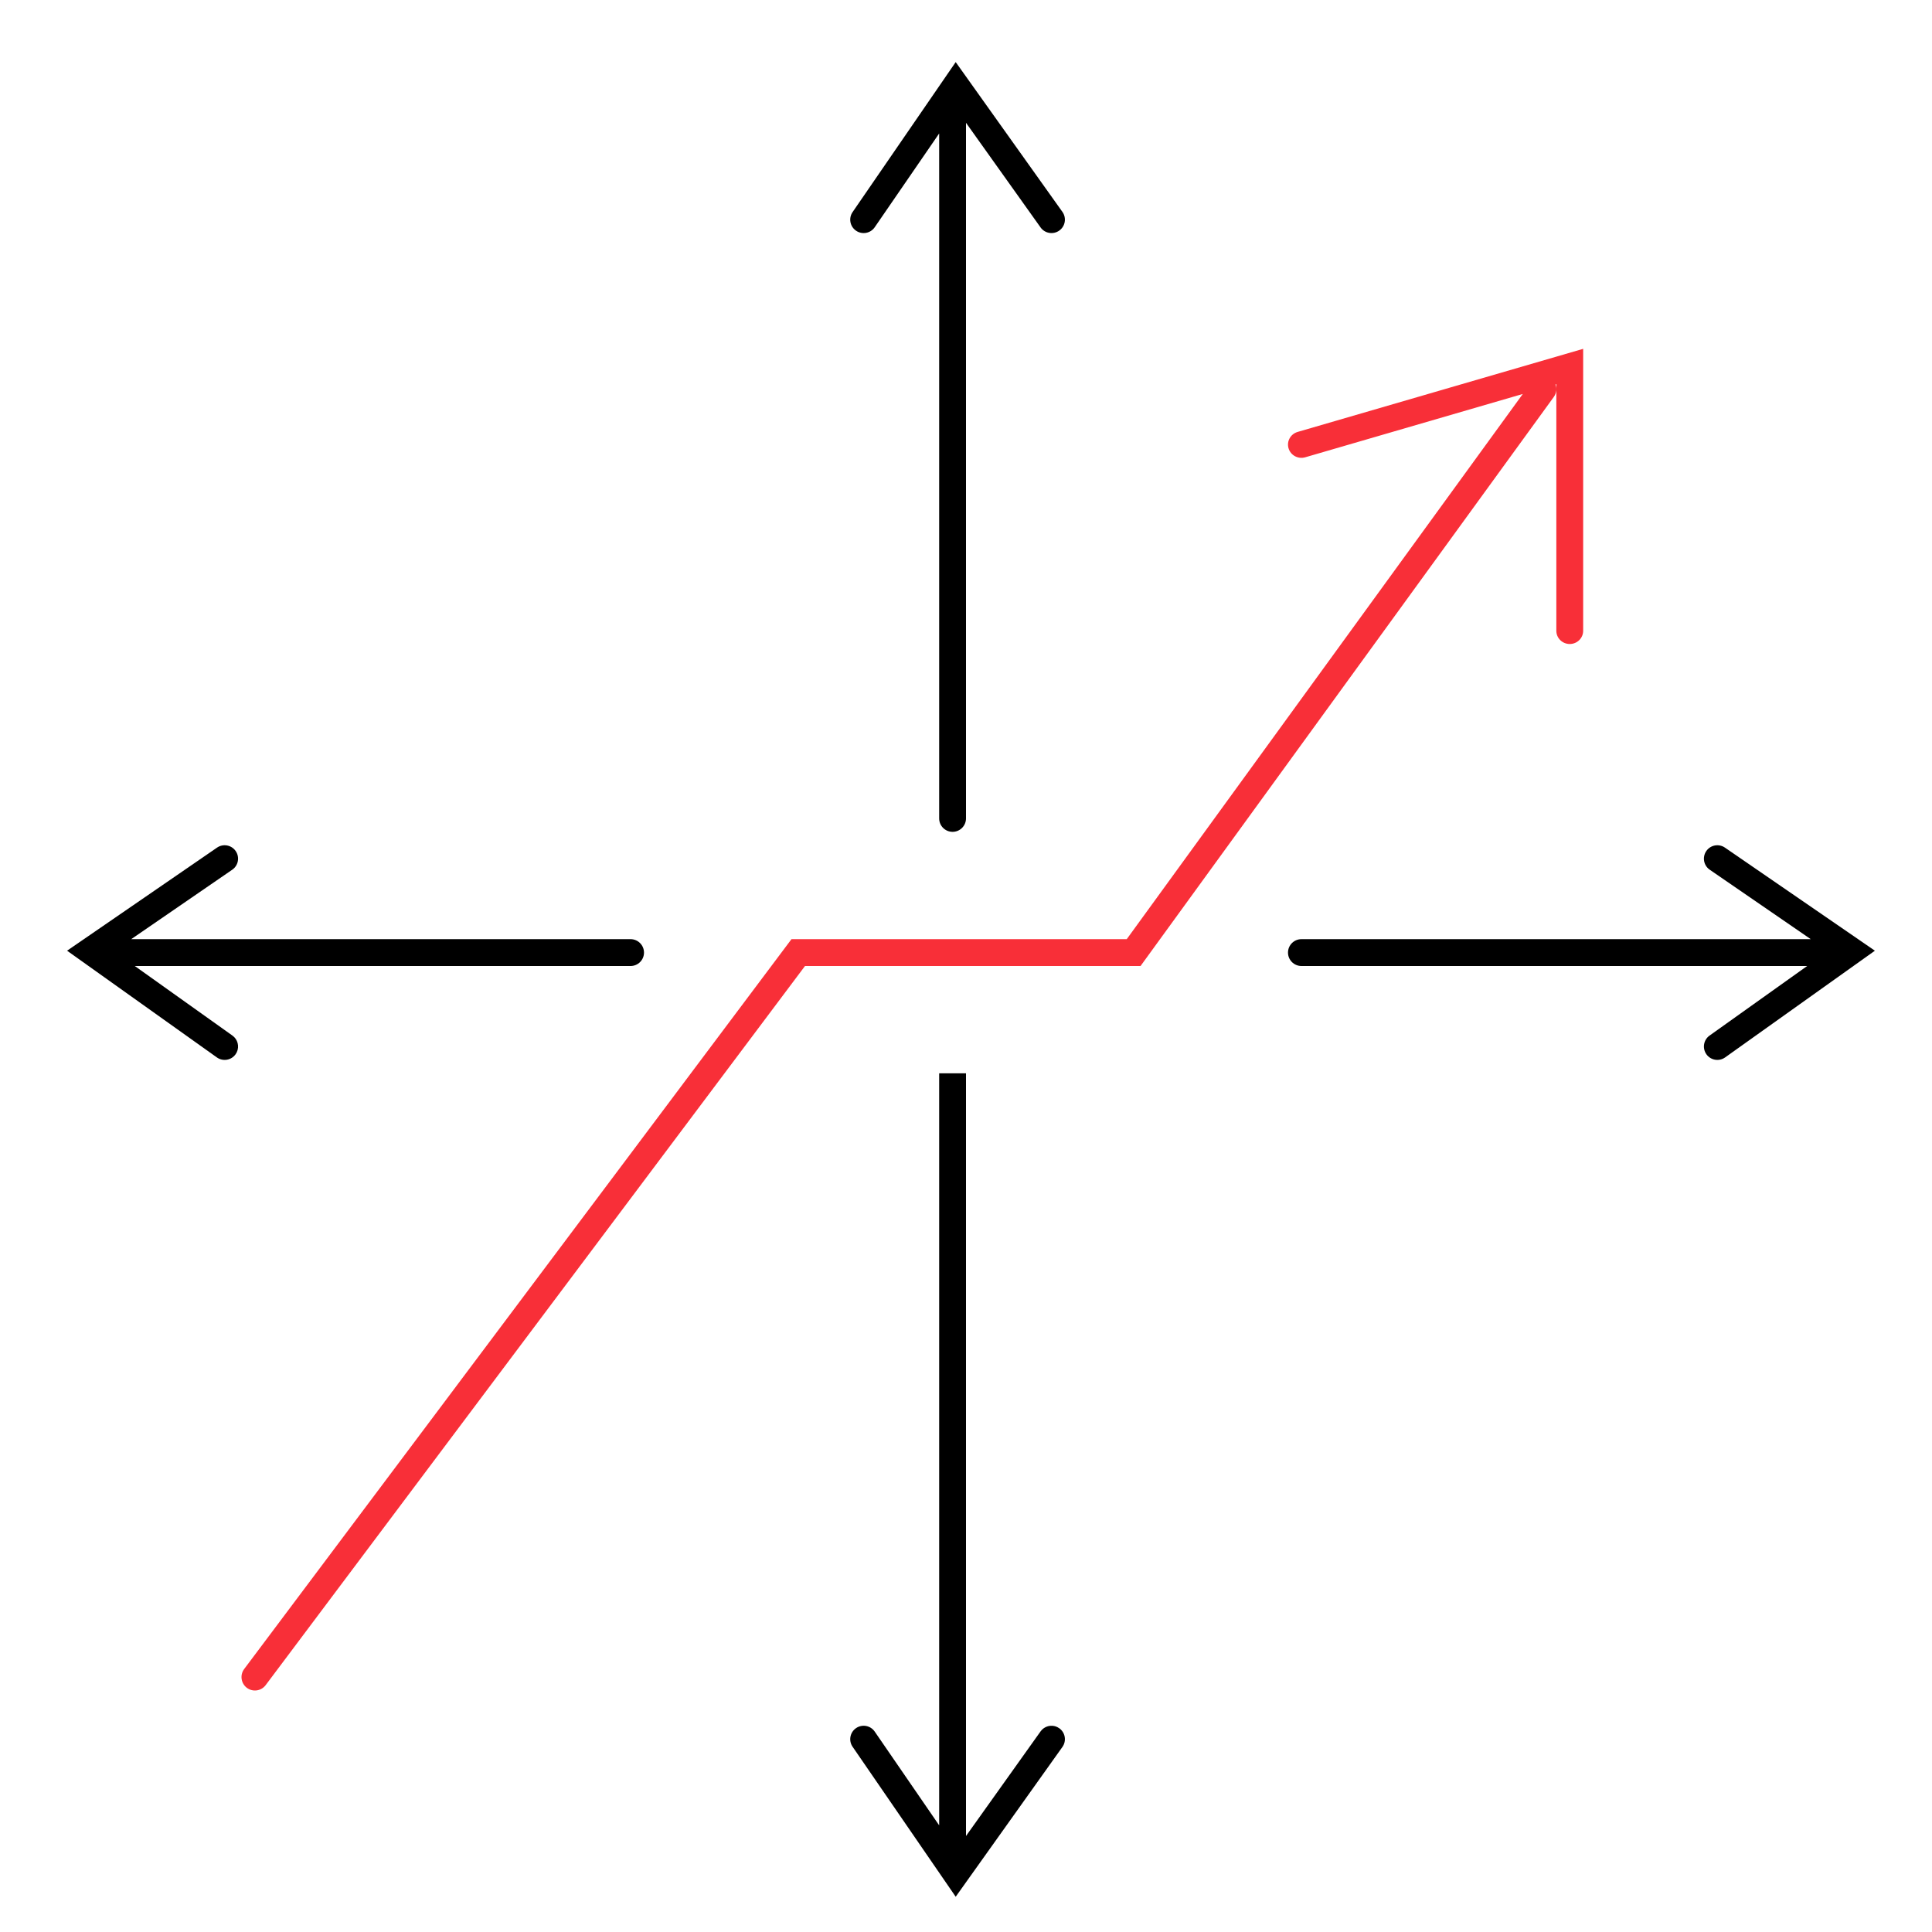
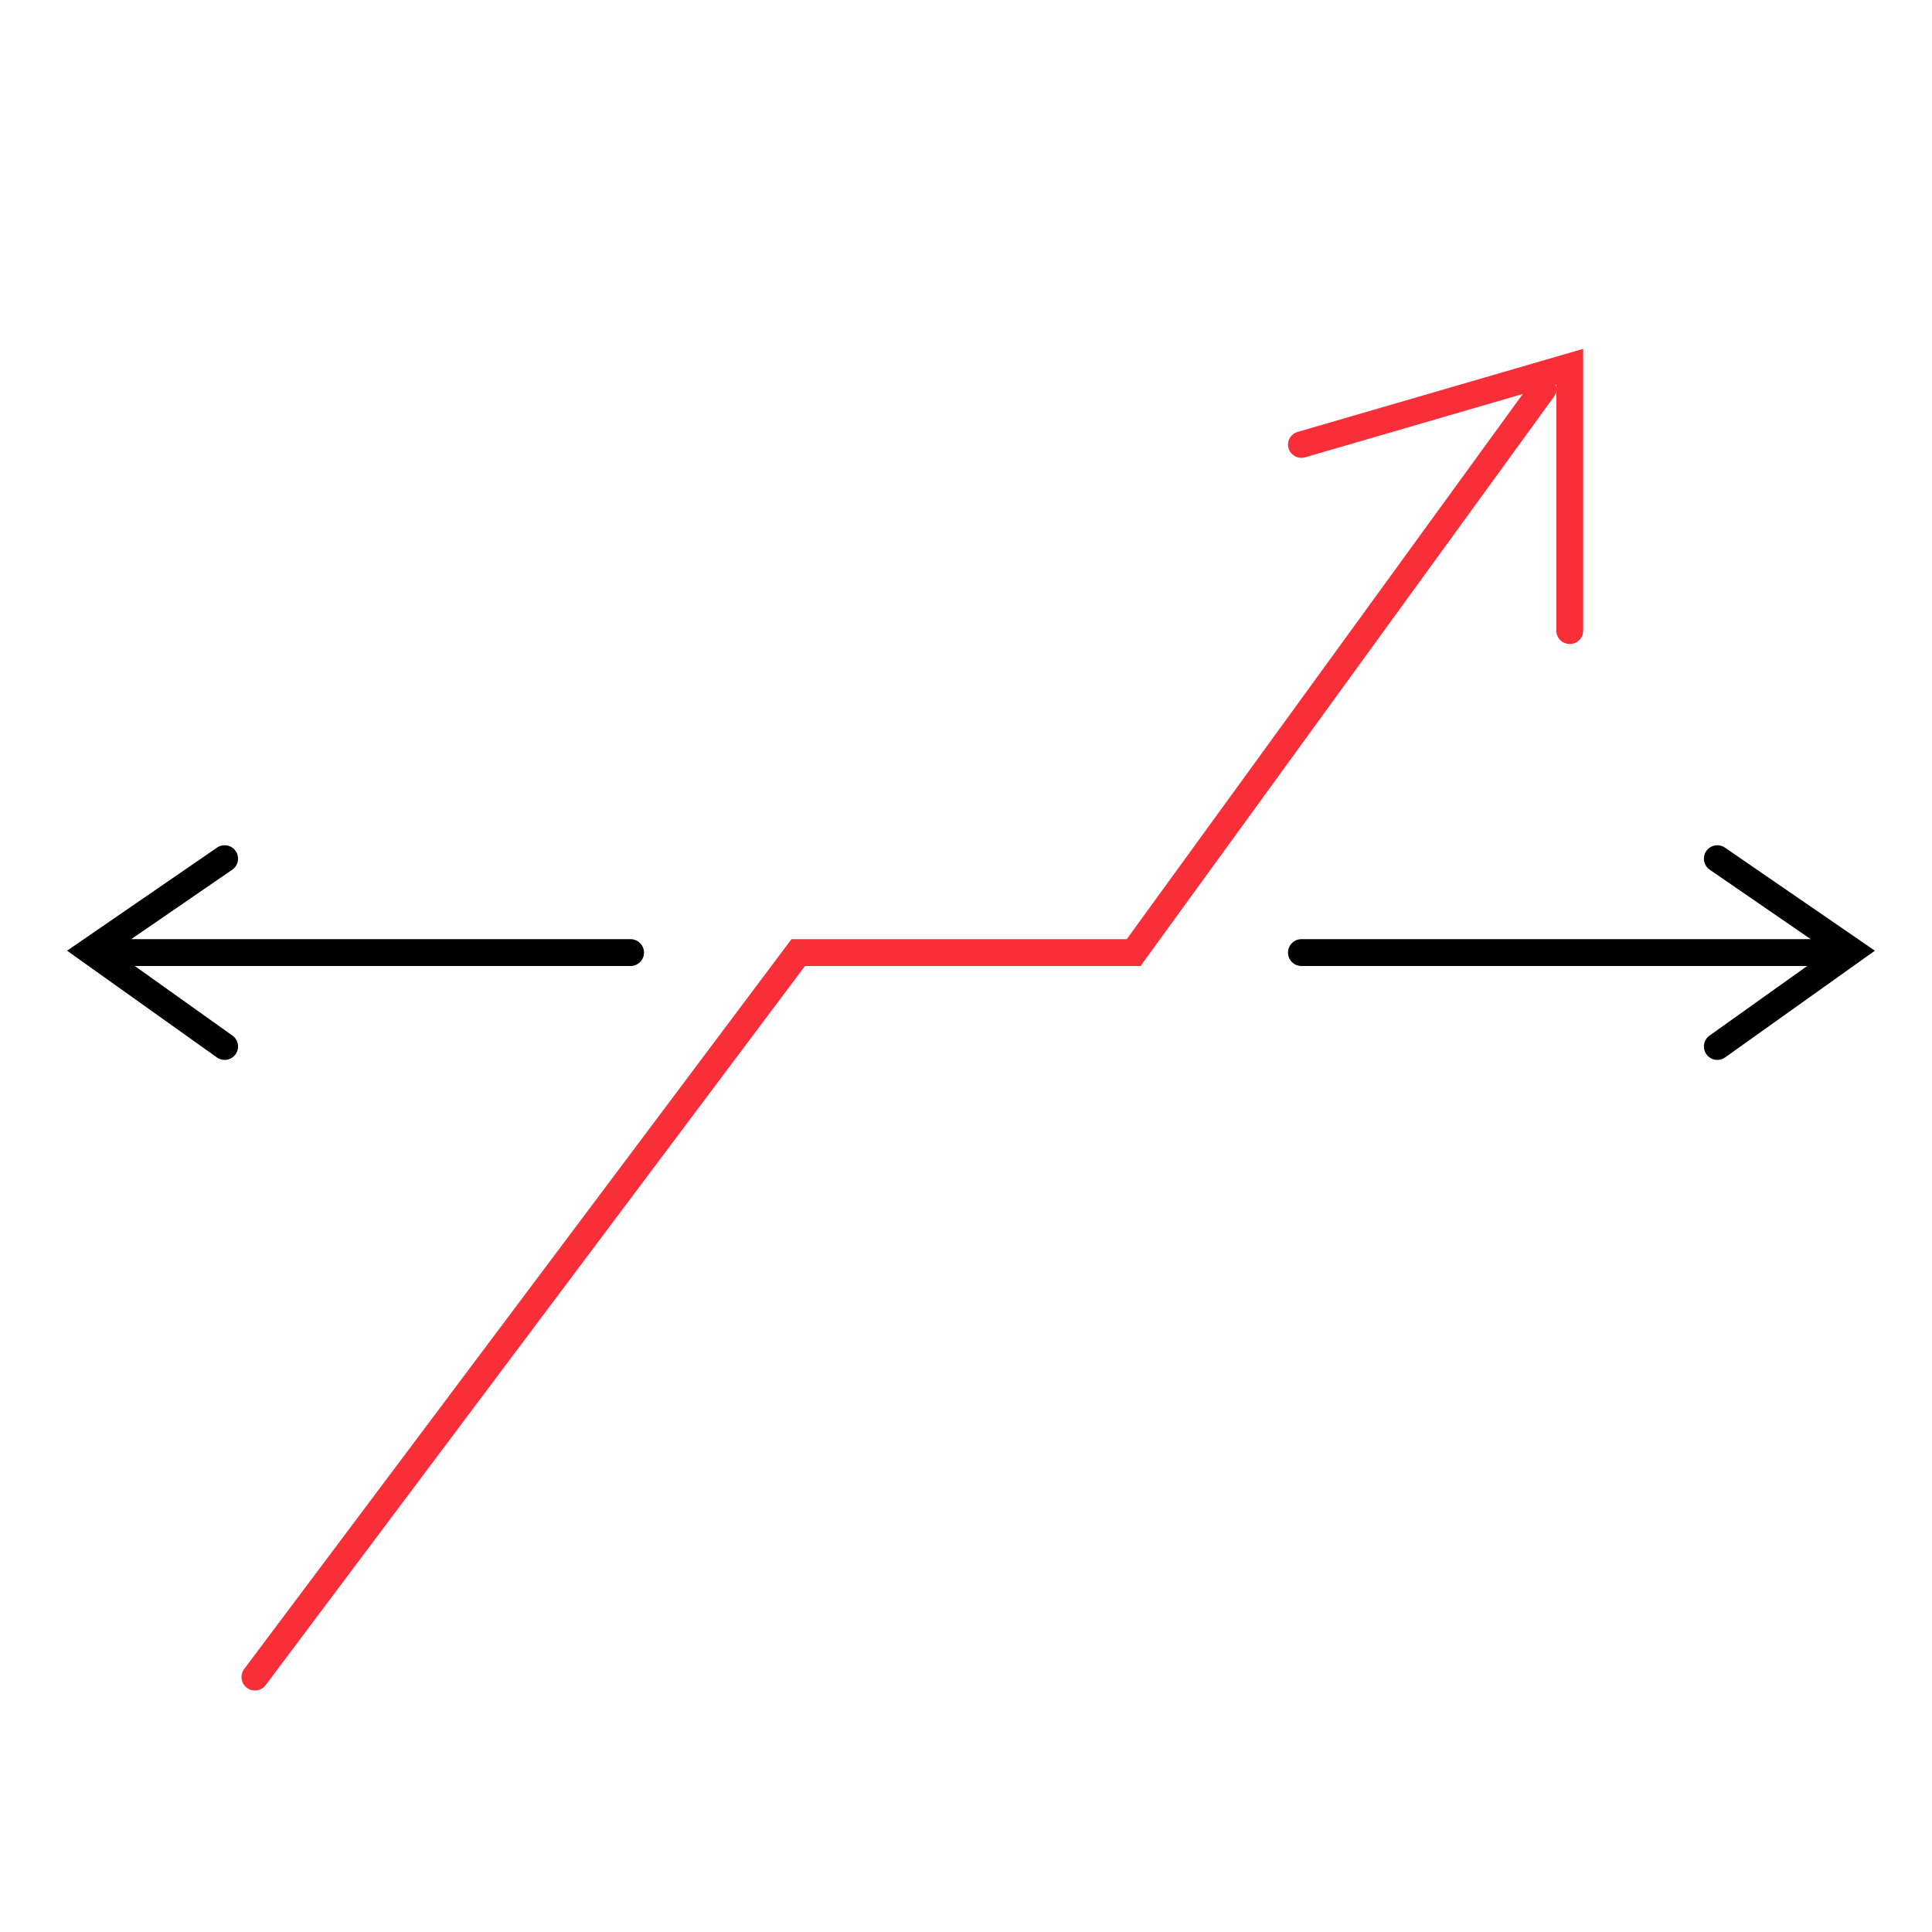
<svg xmlns="http://www.w3.org/2000/svg" width="72px" height="72px" viewBox="0 0 72 72">
  <title>Flexibility</title>
  <g id="Page-1" stroke="none" stroke-width="1" fill="none" fill-rule="evenodd">
    <g id="Icon_Set" transform="translate(-550, -4288)">
      <g id="Flexibility" transform="translate(550, 4288)">
-         <rect id="Rectangle-3" x="0" y="0" width="72" height="72" />
        <path d="M59,13 L59,23.508 C59,23.78 58.776,24 58.5,24 C58.224,24 58,23.78 58,23.508 L58,14.318 L57.969,14.328 C58.024,14.478 58.007,14.651 57.907,14.791 L42.505,36 L30,36 L9.902,62.798 C9.737,63.02 9.424,63.066 9.202,62.902 C8.981,62.737 8.934,62.424 9.098,62.202 L29.496,35 L41.99,35 L56.75,14.682 L48.642,17.042 C48.377,17.119 48.099,16.97 48.021,16.709 C47.942,16.448 48.094,16.174 48.358,16.097 L59,13 Z" id="Combined-Shape" fill="#F82F38" fill-rule="nonzero" />
-         <path d="M35.616,2.314 L39.593,7.896 C39.753,8.121 39.701,8.433 39.476,8.593 C39.251,8.753 38.939,8.701 38.779,8.476 L36,4.576 L36,30.5 C36,30.776 35.776,31 35.5,31 C35.224,31 35,30.776 35,30.5 L35,4.974 L32.598,8.469 C32.442,8.697 32.13,8.754 31.903,8.598 C31.675,8.442 31.617,8.13 31.774,7.903 L35.616,2.314 Z" id="Combined-Shape" fill="#000000" />
        <path d="M8.089,31.588 C8.316,31.432 8.627,31.489 8.784,31.717 C8.94,31.944 8.883,32.256 8.655,32.412 L8.655,32.412 L4.889,35 L23.5,35 C23.776,35 24,35.224 24,35.5 C24,35.776 23.776,36 23.5,36 L5.023,36 L8.662,38.593 C8.862,38.735 8.926,38.998 8.825,39.212 L8.779,39.29 C8.619,39.515 8.307,39.567 8.082,39.407 L8.082,39.407 L2.5,35.43 Z" id="Combined-Shape" fill="#000000" />
        <path d="M64.283,31.588 L69.872,35.43 L64.29,39.407 C64.065,39.567 63.753,39.515 63.593,39.29 C63.433,39.065 63.485,38.753 63.71,38.593 L67.348,36 L48.5,36 C48.224,36 48,35.776 48,35.5 C48,35.224 48.224,35 48.5,35 L67.482,35 L63.717,32.412 C63.489,32.256 63.432,31.944 63.588,31.717 C63.744,31.489 64.056,31.432 64.283,31.588 Z" id="Combined-Shape" fill="#000000" />
-         <path d="M36,40 L36,68.423 L38.779,64.524 C38.921,64.324 39.184,64.26 39.398,64.361 L39.476,64.407 C39.701,64.567 39.753,64.879 39.593,65.104 L39.593,65.104 L35.616,70.686 L31.774,65.097 C31.617,64.87 31.675,64.558 31.903,64.402 C32.13,64.246 32.442,64.303 32.598,64.531 L32.598,64.531 L35,68.025 L35,40 L36,40 Z" id="Combined-Shape" fill="#000000" fill-rule="nonzero" />
      </g>
    </g>
  </g>
</svg>